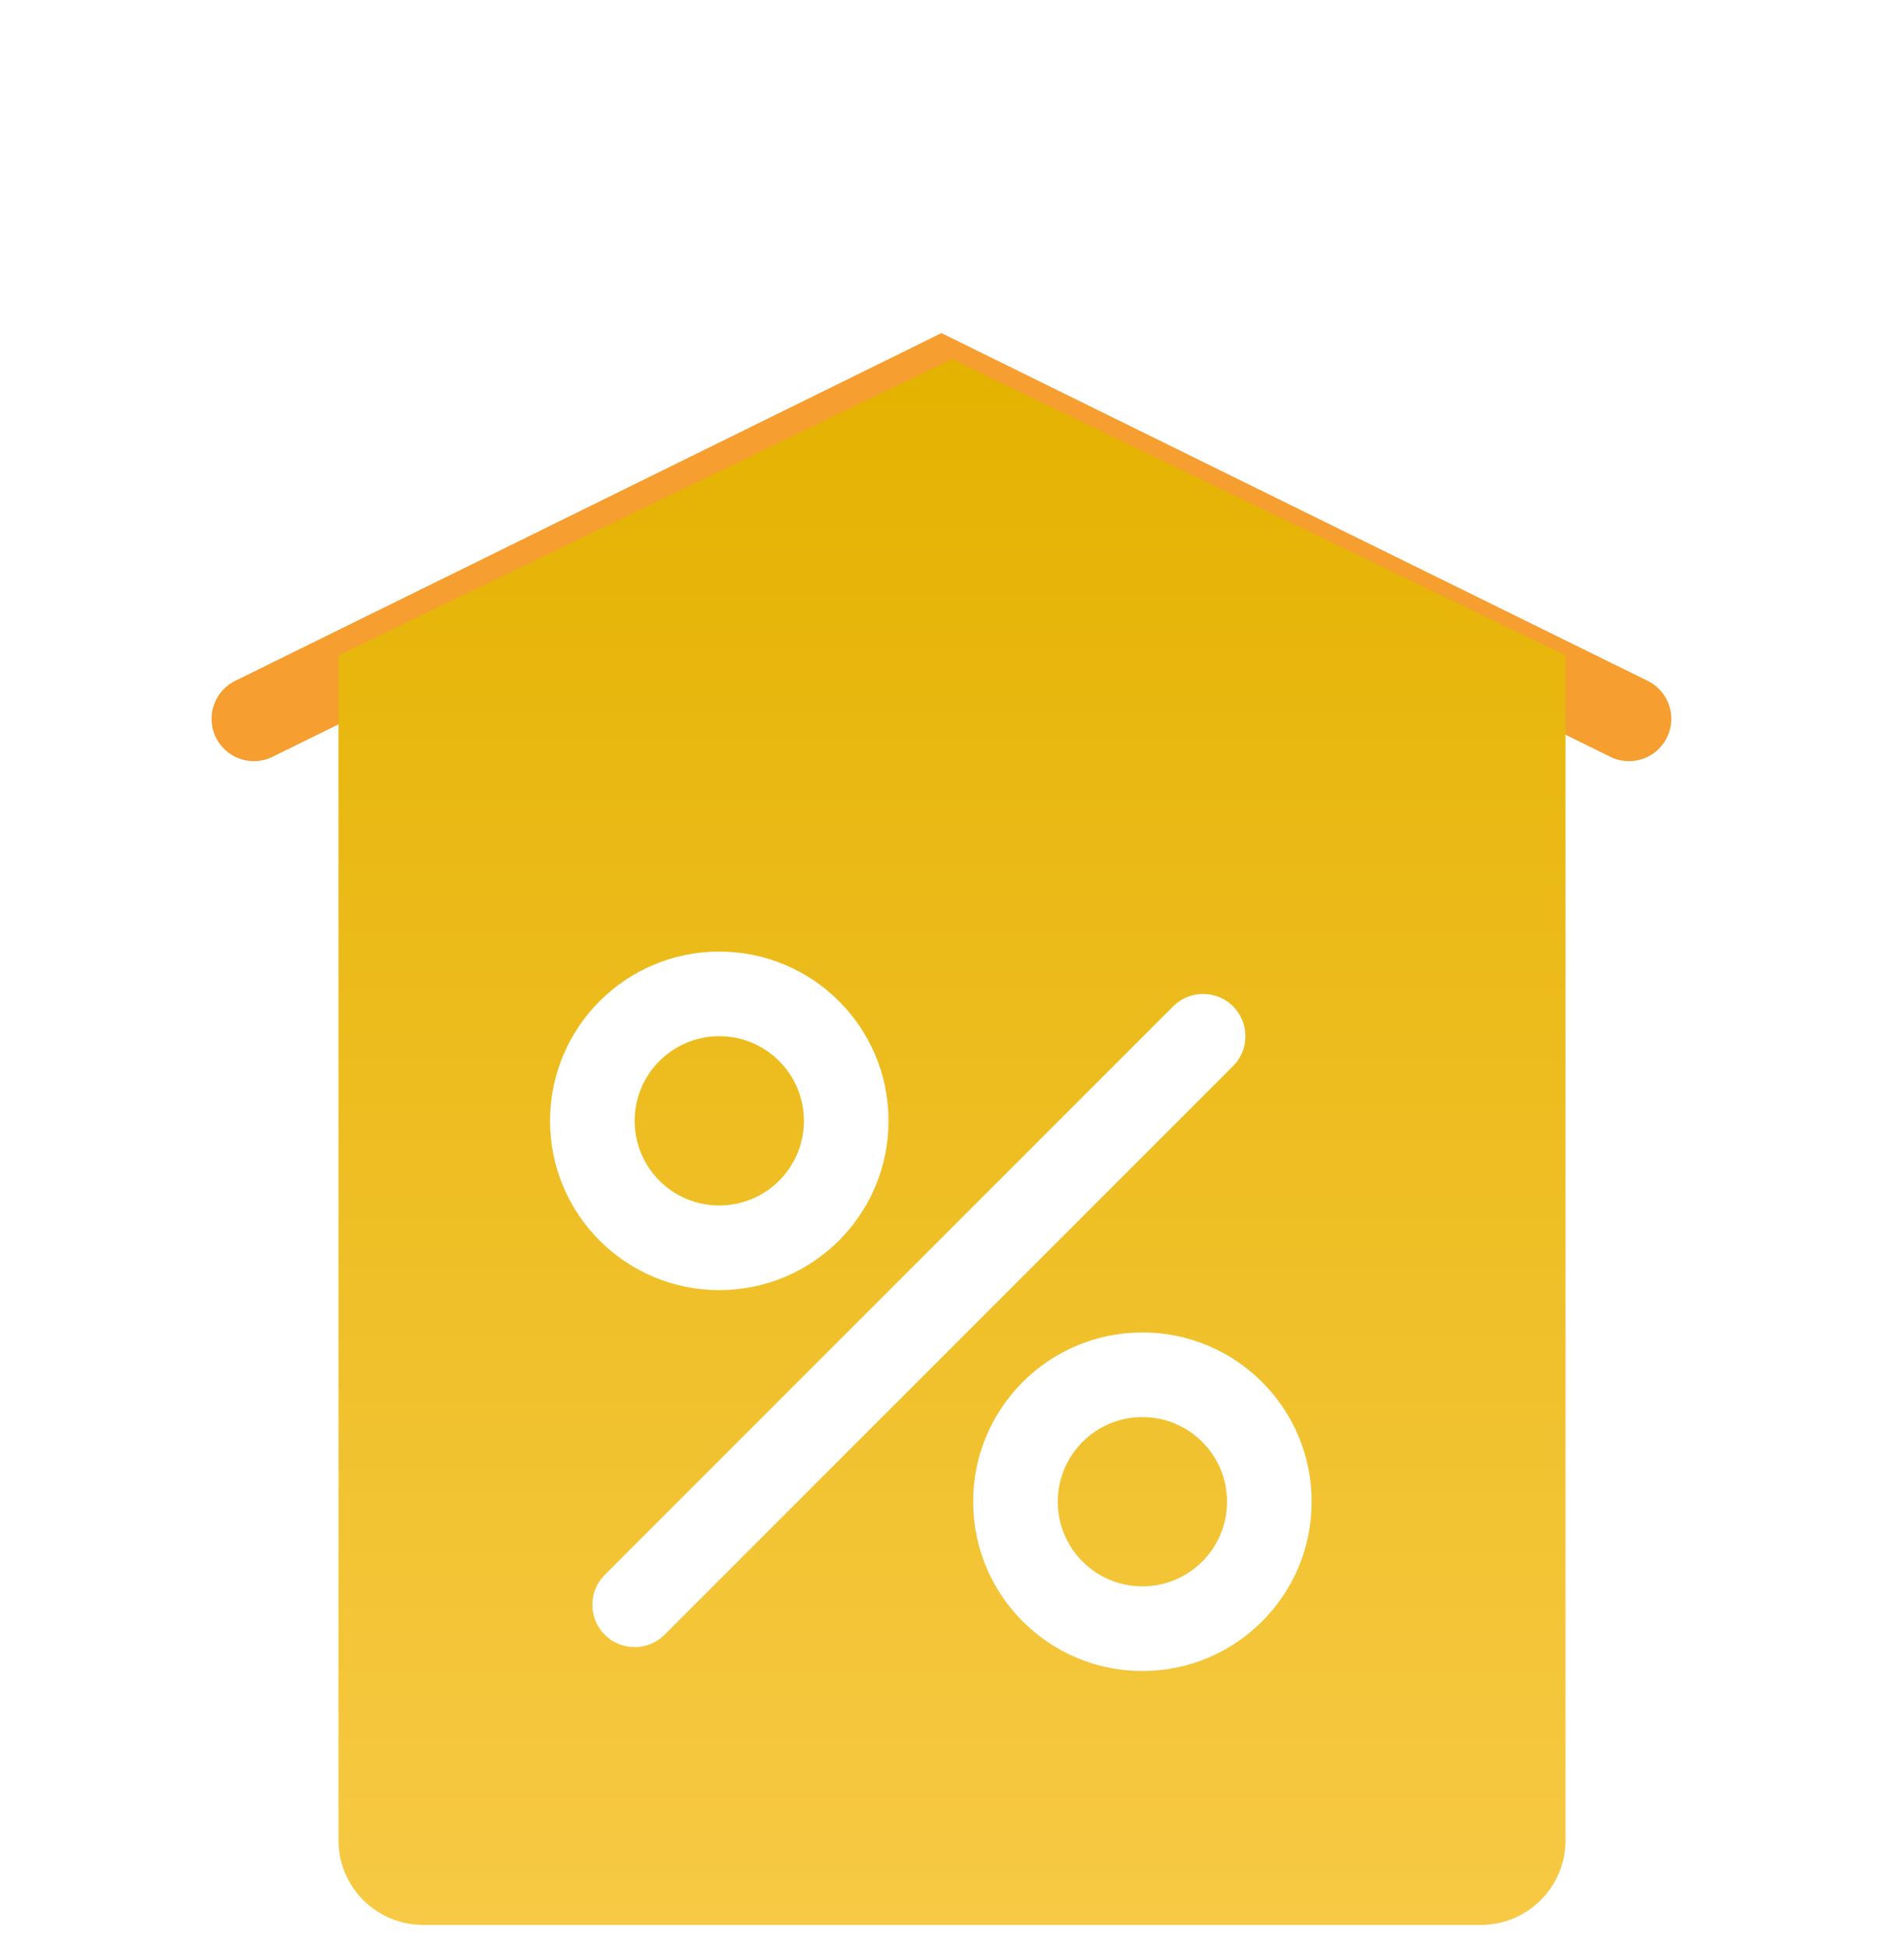
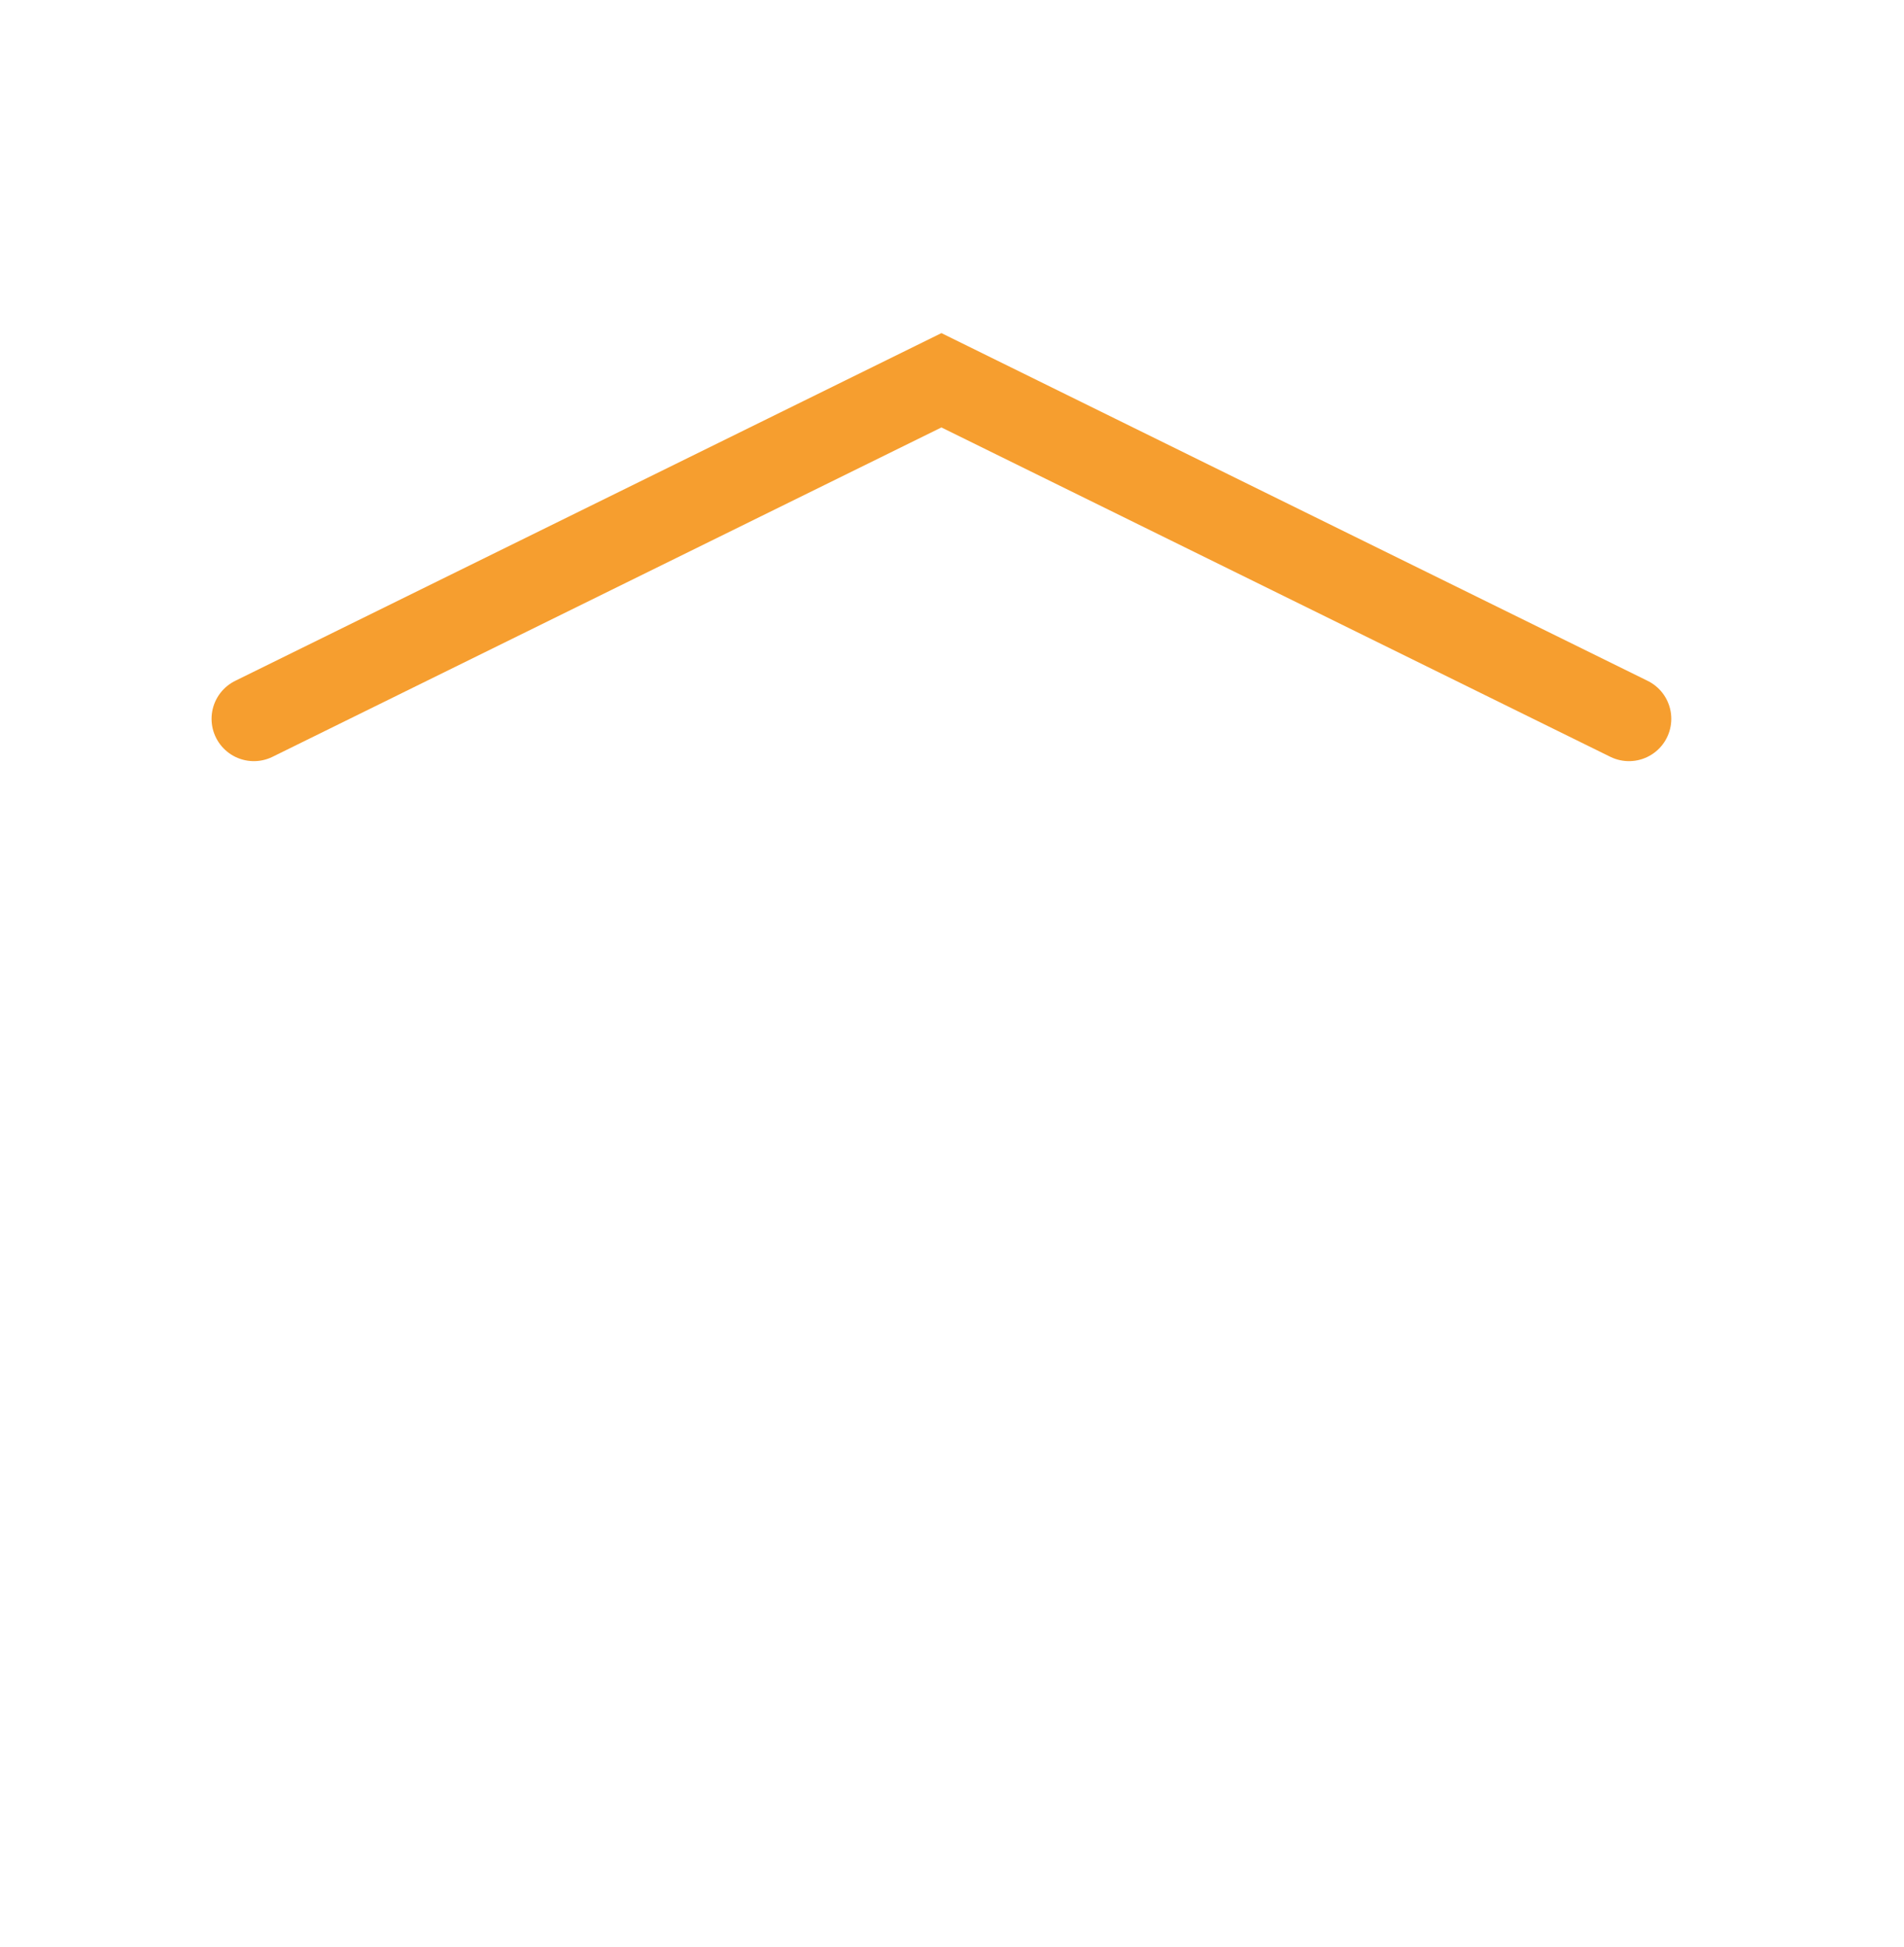
<svg xmlns="http://www.w3.org/2000/svg" width="45" height="46" viewBox="0 0 45 46" fill="none">
  <g clip-path="url(#clip0_1948_2091)">
    <path d="M6 16.986L22.25 8.986L38.5 16.986" stroke="#F69E2F" stroke-width="2" stroke-linecap="round" />
-     <path fill-rule="evenodd" clip-rule="evenodd" d="M22.5 8.486L8 15.486V43.486C8 44.591 8.895 45.486 10 45.486H35C36.105 45.486 37 44.591 37 43.486V15.486L22.5 8.486ZM29.142 23.779C28.752 23.389 28.119 23.389 27.728 23.779L14.293 37.214C13.902 37.605 13.902 38.238 14.293 38.629C14.683 39.019 15.317 39.019 15.707 38.629L29.142 25.193C29.533 24.803 29.533 24.17 29.142 23.779ZM17 28.486C18.105 28.486 19 27.591 19 26.486C19 25.382 18.105 24.486 17 24.486C15.895 24.486 15 25.382 15 26.486C15 27.591 15.895 28.486 17 28.486ZM17 30.486C19.209 30.486 21 28.695 21 26.486C21 24.277 19.209 22.486 17 22.486C14.791 22.486 13 24.277 13 26.486C13 28.695 14.791 30.486 17 30.486ZM29 35.486C29 36.591 28.105 37.486 27 37.486C25.895 37.486 25 36.591 25 35.486C25 34.382 25.895 33.486 27 33.486C28.105 33.486 29 34.382 29 35.486ZM31 35.486C31 37.696 29.209 39.486 27 39.486C24.791 39.486 23 37.696 23 35.486C23 33.277 24.791 31.486 27 31.486C29.209 31.486 31 33.277 31 35.486Z" fill="url(#paint0_linear_1948_2091)" />
  </g>
  <defs>
    <linearGradient id="paint0_linear_1948_2091" x1="22.5" y1="8.486" x2="22.5" y2="60.98" gradientUnits="userSpaceOnUse">
      <stop stop-color="#E4B200" />
      <stop offset="1" stop-color="#FFD361" />
    </linearGradient>
    <clipPath id="clip0_1948_2091">
      <rect width="45" height="45" fill="white" transform="translate(0 0.486)" />
    </clipPath>
  </defs>
</svg>